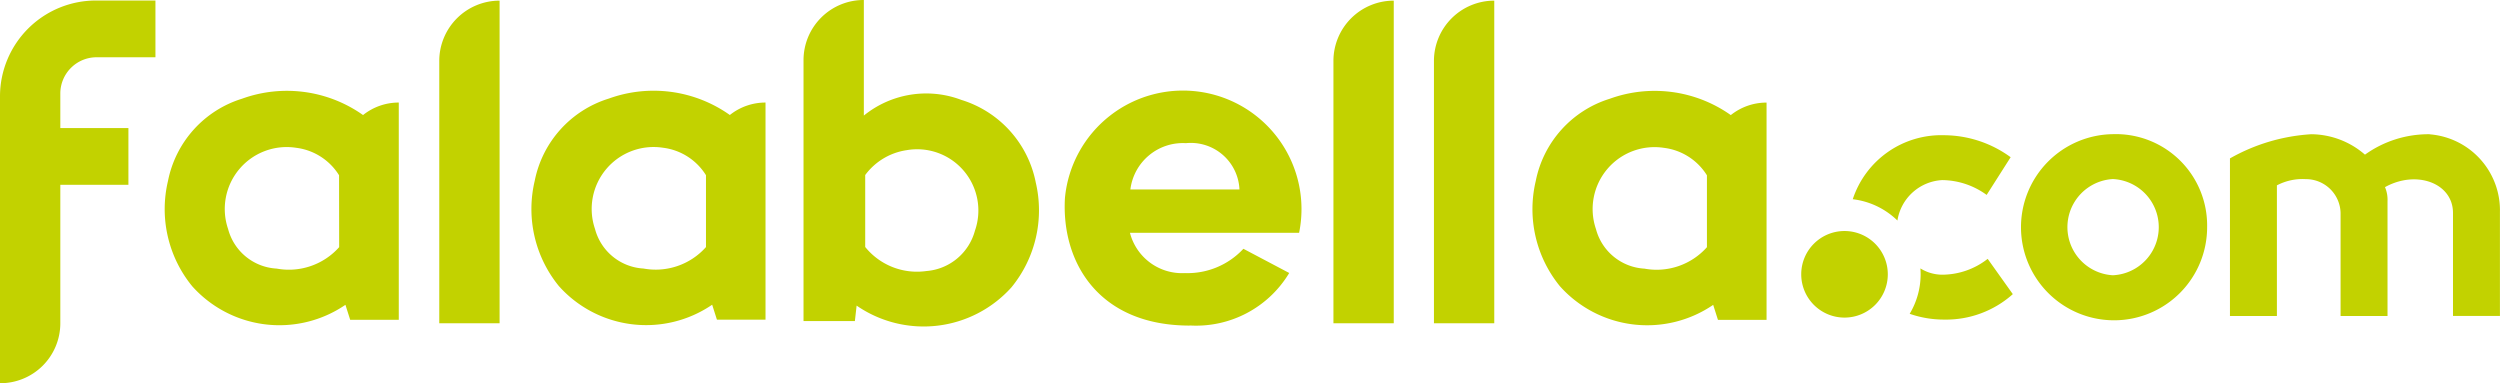
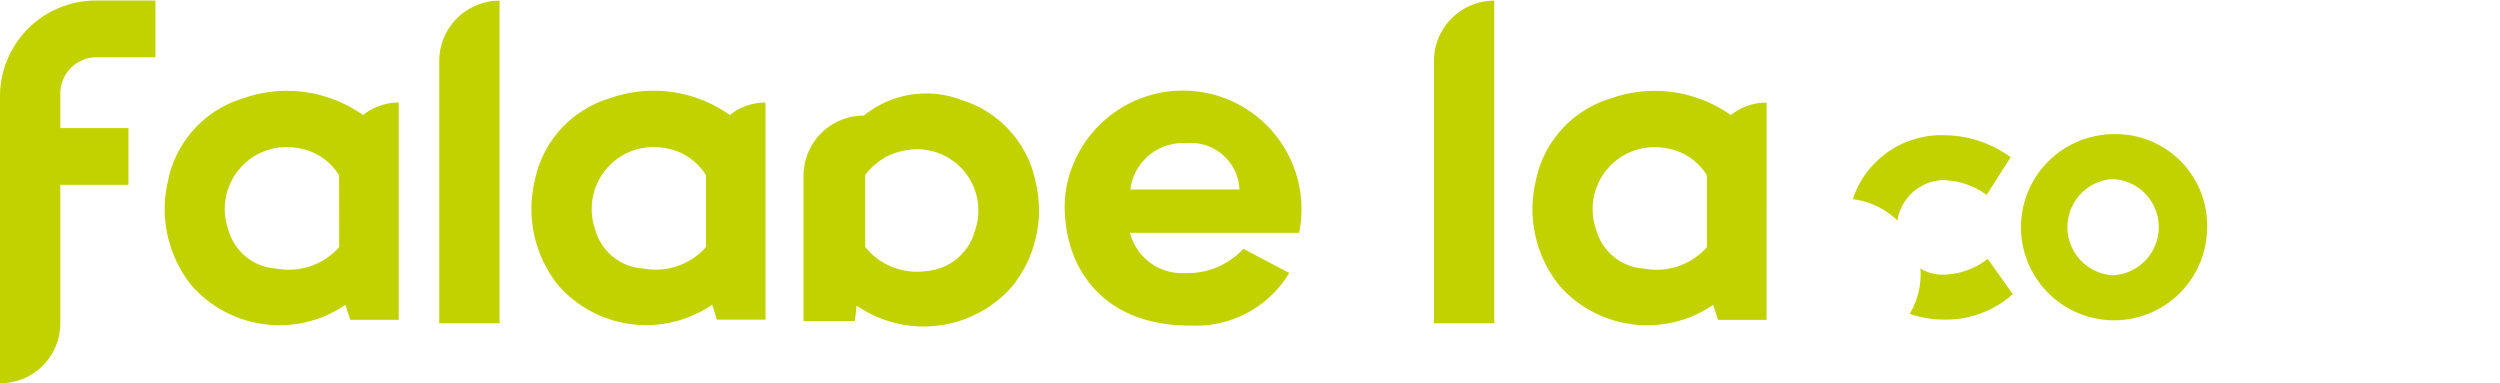
<svg xmlns="http://www.w3.org/2000/svg" id="logo_fallabella" data-name="logo fallabella" width="115.51" height="17.706" viewBox="0 0 115.51 17.706">
  <path id="Trazado_4823" data-name="Trazado 4823" d="M81.84,15.026h2.787V.121A2.787,2.787,0,0,0,81.84,2.908Z" transform="translate(-61.544 -0.091)" fill="#c2d200" />
-   <path id="Trazado_4824" data-name="Trazado 4824" d="M250.555,15.026h2.787V.121a2.787,2.787,0,0,0-2.787,2.787Z" transform="translate(-188.945 -0.091)" fill="#c2d200" />
  <path id="Trazado_4825" data-name="Trazado 4825" d="M269.441,15.026h2.787V.121a2.787,2.787,0,0,0-2.787,2.787Z" transform="translate(-203.187 -0.091)" fill="#c2d200" />
  <path id="Trazado_4826" data-name="Trazado 4826" d="M4.473,2.722H7.182V.1H4.458A4.432,4.432,0,0,0,0,4.506V17.782a2.771,2.771,0,0,0,2.787-2.755V8.616H5.933V5.994H2.787V4.388A1.676,1.676,0,0,1,4.473,2.722" transform="translate(0 -0.076)" fill="#c2d200" />
  <path id="Trazado_4827" data-name="Trazado 4827" d="M205.967,28.415c-4.2,0-5.938-2.917-5.763-5.9a5.477,5.477,0,1,1,10.819,1.613h-7.816a2.486,2.486,0,0,0,2.542,1.862,3.521,3.521,0,0,0,2.7-1.123l2.117,1.118a5.018,5.018,0,0,1-4.6,2.425m-.174-8.423a2.444,2.444,0,0,0-2.565,2.139h5.04a2.249,2.249,0,0,0-2.475-2.139" transform="translate(-150.999 -13.372)" fill="#c2d200" />
-   <path id="Trazado_4828" data-name="Trazado 4828" d="M161.814,8.414a5,5,0,0,0-3.44-3.8,4.576,4.576,0,0,0-4.5.726V0a2.78,2.78,0,0,0-2.787,2.773V14.834h2.373l.08-.714a5.453,5.453,0,0,0,7.152-.842,5.613,5.613,0,0,0,1.121-4.864m-2.8,2.222a2.527,2.527,0,0,1-2.251,1.887,3.074,3.074,0,0,1-2.825-1.111V8.087a2.908,2.908,0,0,1,1.911-1.148,2.829,2.829,0,0,1,3.166,3.7" transform="translate(-113.961)" fill="#c2d200" />
+   <path id="Trazado_4828" data-name="Trazado 4828" d="M161.814,8.414a5,5,0,0,0-3.44-3.8,4.576,4.576,0,0,0-4.5.726a2.78,2.78,0,0,0-2.787,2.773V14.834h2.373l.08-.714a5.453,5.453,0,0,0,7.152-.842,5.613,5.613,0,0,0,1.121-4.864m-2.8,2.222a2.527,2.527,0,0,1-2.251,1.887,3.074,3.074,0,0,1-2.825-1.111V8.087a2.908,2.908,0,0,1,1.911-1.148,2.829,2.829,0,0,1,3.166,3.7" transform="translate(-113.961)" fill="#c2d200" />
  <path id="Trazado_4829" data-name="Trazado 4829" d="M41.486,18.127a2.638,2.638,0,0,0-1.651.578,6.088,6.088,0,0,0-5.592-.755,4.991,4.991,0,0,0-3.42,3.8,5.631,5.631,0,0,0,1.115,4.86,5.407,5.407,0,0,0,7.083.863l.22.692h2.245V18.127Zm-2.754,6.681a3.111,3.111,0,0,1-2.889.991A2.46,2.46,0,0,1,33.6,23.97a2.861,2.861,0,0,1,3.147-3.752,2.729,2.729,0,0,1,1.98,1.268Z" transform="translate(-23.061 -13.389)" fill="#c2d200" />
  <path id="Trazado_4830" data-name="Trazado 4830" d="M298.943,18.136a2.637,2.637,0,0,0-1.651.578,6.088,6.088,0,0,0-5.592-.755,4.991,4.991,0,0,0-3.42,3.8,5.63,5.63,0,0,0,1.115,4.86,5.407,5.407,0,0,0,7.083.863l.22.692h2.246V18.136Zm-2.754,6.681a3.111,3.111,0,0,1-2.889.991,2.46,2.46,0,0,1-2.238-1.828,2.861,2.861,0,0,1,3.147-3.752,2.73,2.73,0,0,1,1.98,1.268Z" transform="translate(-217.322 -13.396)" fill="#c2d200" />
  <path id="Trazado_4831" data-name="Trazado 4831" d="M109.073,18.7a6.088,6.088,0,0,0-5.592-.755,4.991,4.991,0,0,0-3.42,3.8,5.631,5.631,0,0,0,1.115,4.86,5.407,5.407,0,0,0,7.084.863l.22.692h2.245V18.127a2.638,2.638,0,0,0-1.651.578m-1.1,6.1a3.111,3.111,0,0,1-2.889.991,2.46,2.46,0,0,1-2.238-1.828,2.861,2.861,0,0,1,3.147-3.752,2.729,2.729,0,0,1,1.98,1.268Z" transform="translate(-75.355 -13.389)" fill="#c2d200" />
  <path id="Trazado_4832" data-name="Trazado 4832" d="M384.4,25.575a4.3,4.3,0,1,0,4.354,4.288,4.218,4.218,0,0,0-4.354-4.288m0,6.519a2.226,2.226,0,0,1,0-4.445,2.225,2.225,0,0,1,0,4.445" transform="translate(-286.776 -19.376)" fill="#c2d200" />
-   <path id="Trazado_4833" data-name="Trazado 4833" d="M428.578,25.545a5.037,5.037,0,0,0-2.987.944,3.82,3.82,0,0,0-2.481-.944,8.663,8.663,0,0,0-3.757,1.117v7.28h2.169V27.907a2.548,2.548,0,0,1,1.336-.287,1.6,1.6,0,0,1,1.606,1.563v4.76h2.169V28.635a1.467,1.467,0,0,0-.117-.645c1.448-.807,3.142-.192,3.142,1.192v4.76h2.169V29.149a3.522,3.522,0,0,0-3.251-3.6" transform="translate(-316.32 -19.343)" fill="#c2d200" />
  <path id="Trazado_4834" data-name="Trazado 4834" d="M350.325,29.516a2.214,2.214,0,0,1,2.07-1.867,3.54,3.54,0,0,1,2.052.685l1.109-1.742a5.249,5.249,0,0,0-3.062-1.016,4.307,4.307,0,0,0-4.233,2.957,3.552,3.552,0,0,1,2.064.985" transform="translate(-262.656 -19.328)" fill="#c2d200" />
  <path id="Trazado_4835" data-name="Trazado 4835" d="M362.5,48.909a3.419,3.419,0,0,1-2.109.732,1.913,1.913,0,0,1-1-.291c.007.089.011.178.011.268a3.55,3.55,0,0,1-.506,1.83,4.8,4.8,0,0,0,1.594.267,4.624,4.624,0,0,0,3.171-1.176Z" transform="translate(-270.661 -36.949)" fill="#c2d200" />
-   <path id="Trazado_4836" data-name="Trazado 4836" d="M342.507,45.715a2,2,0,1,1-2-2,2,2,0,0,1,2,2" transform="translate(-255.283 -33.041)" fill="#c2d200" />
</svg>